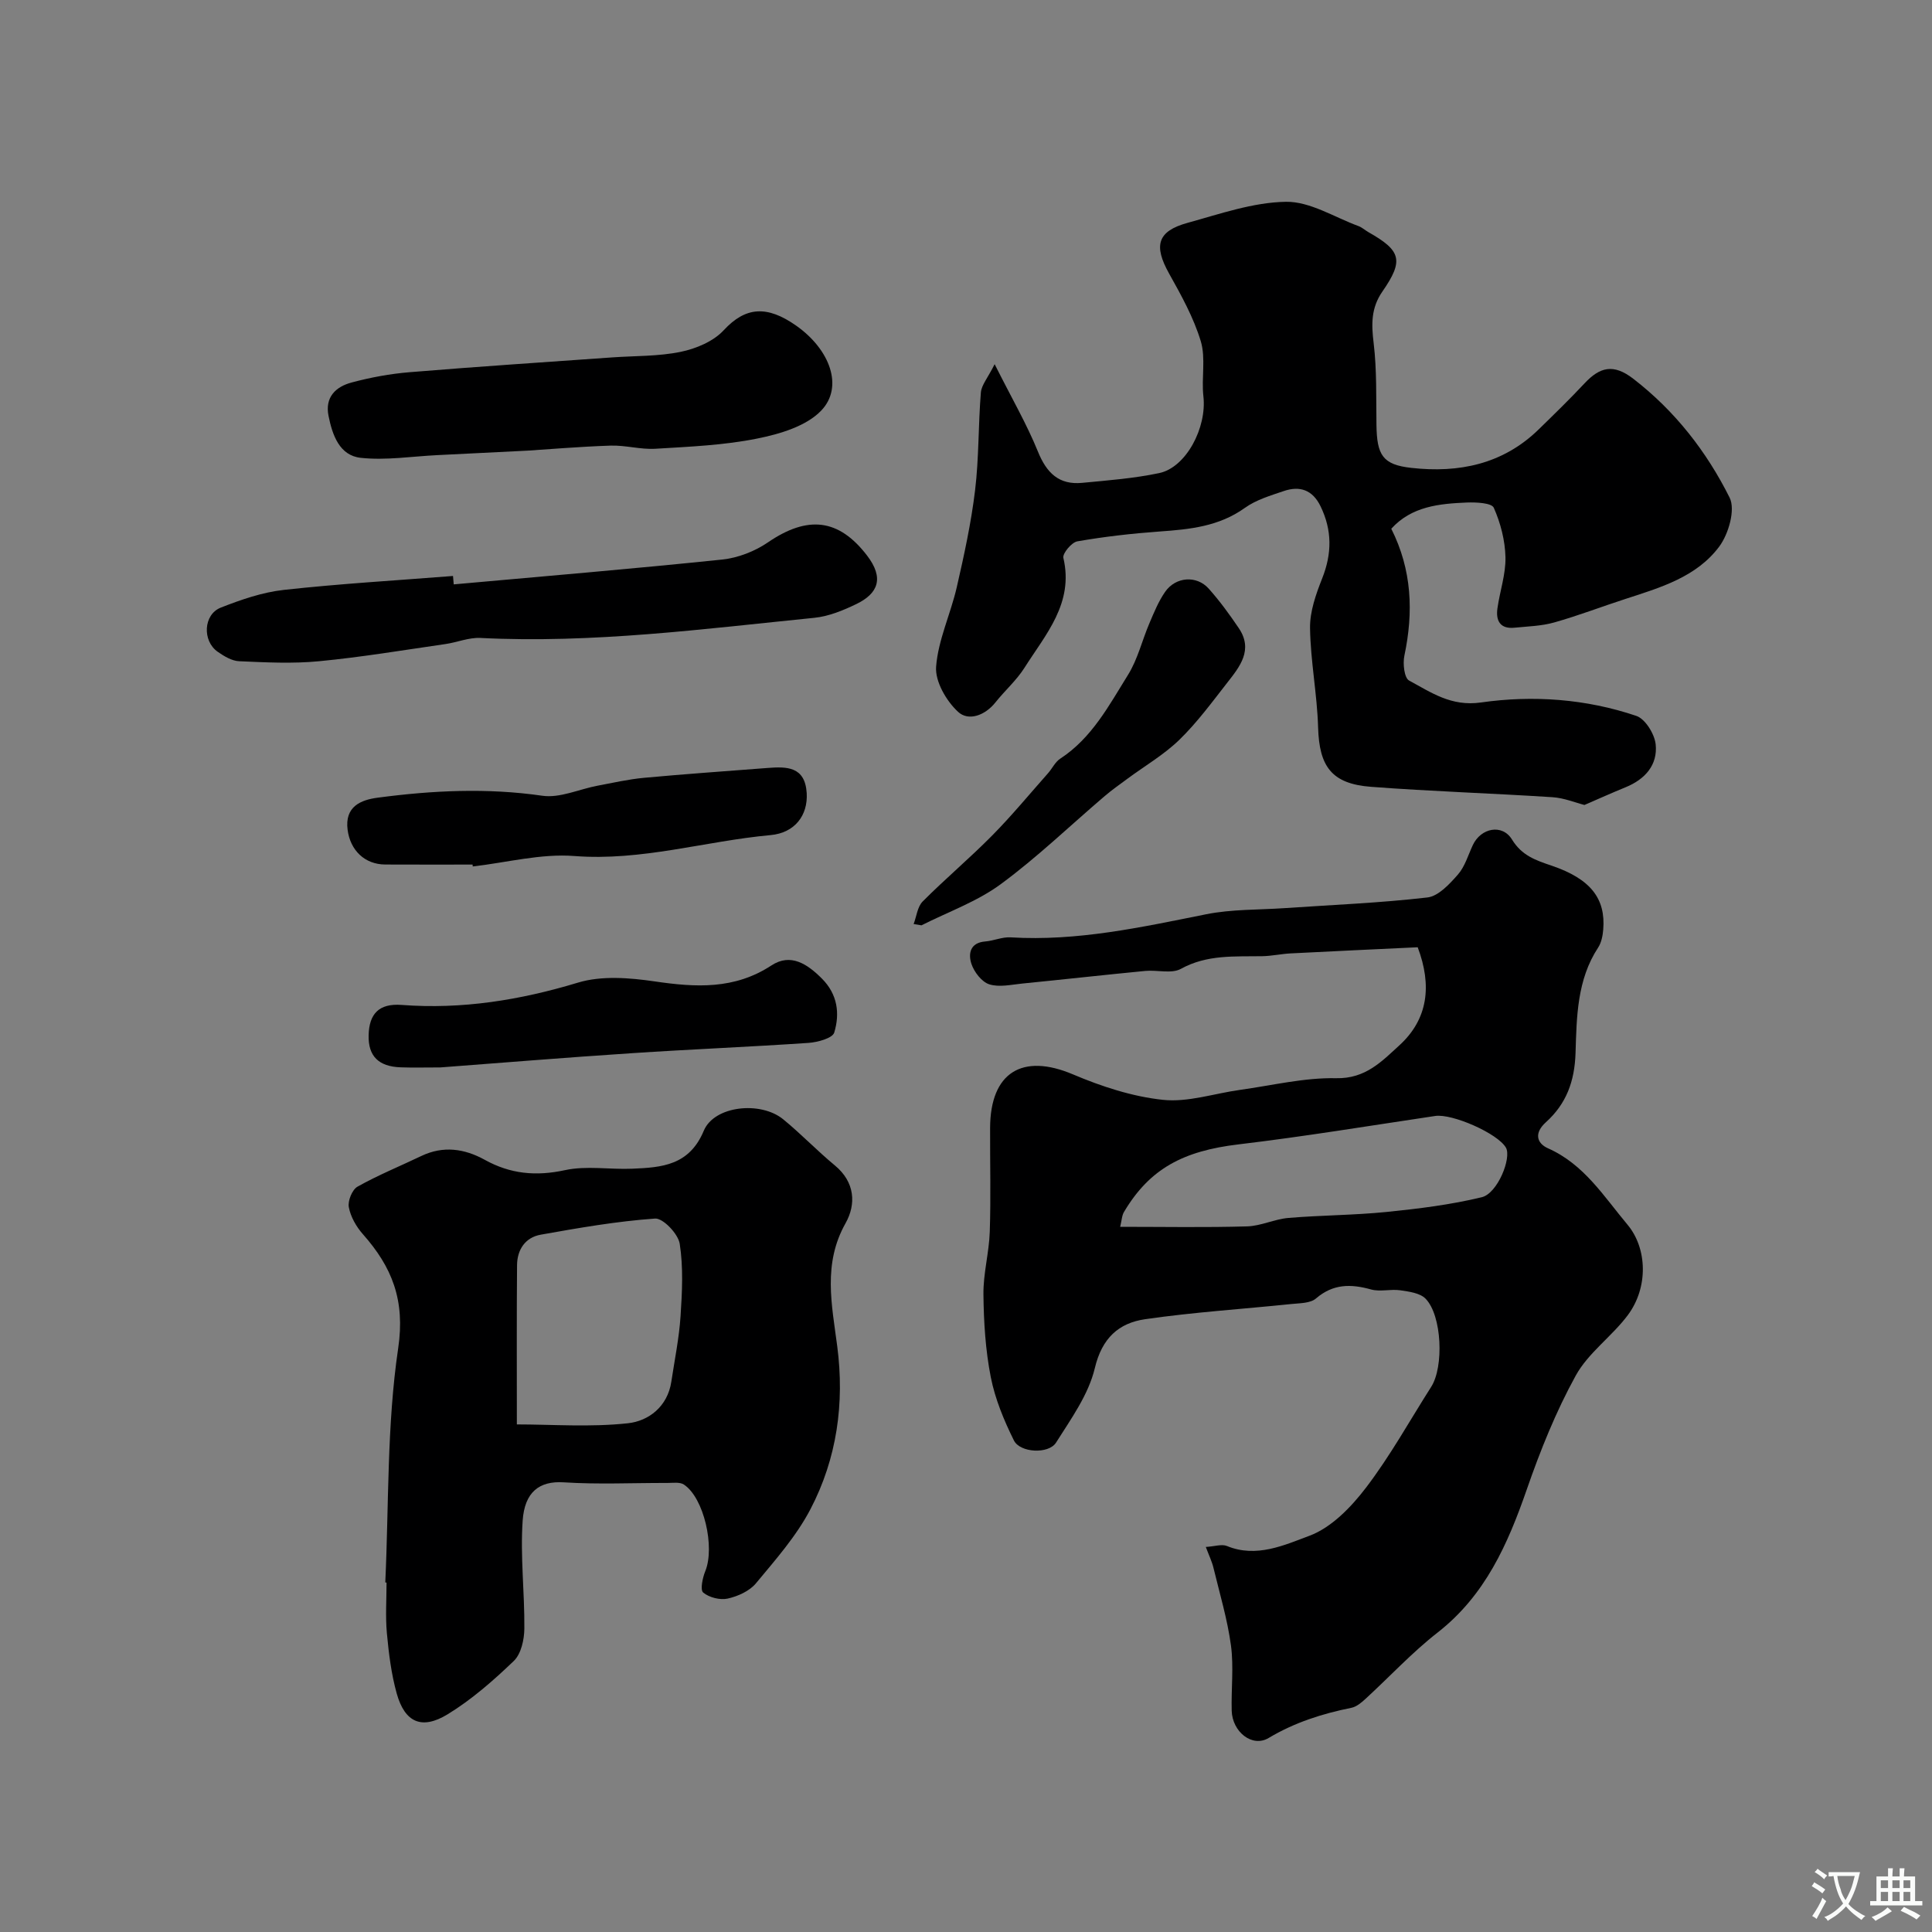
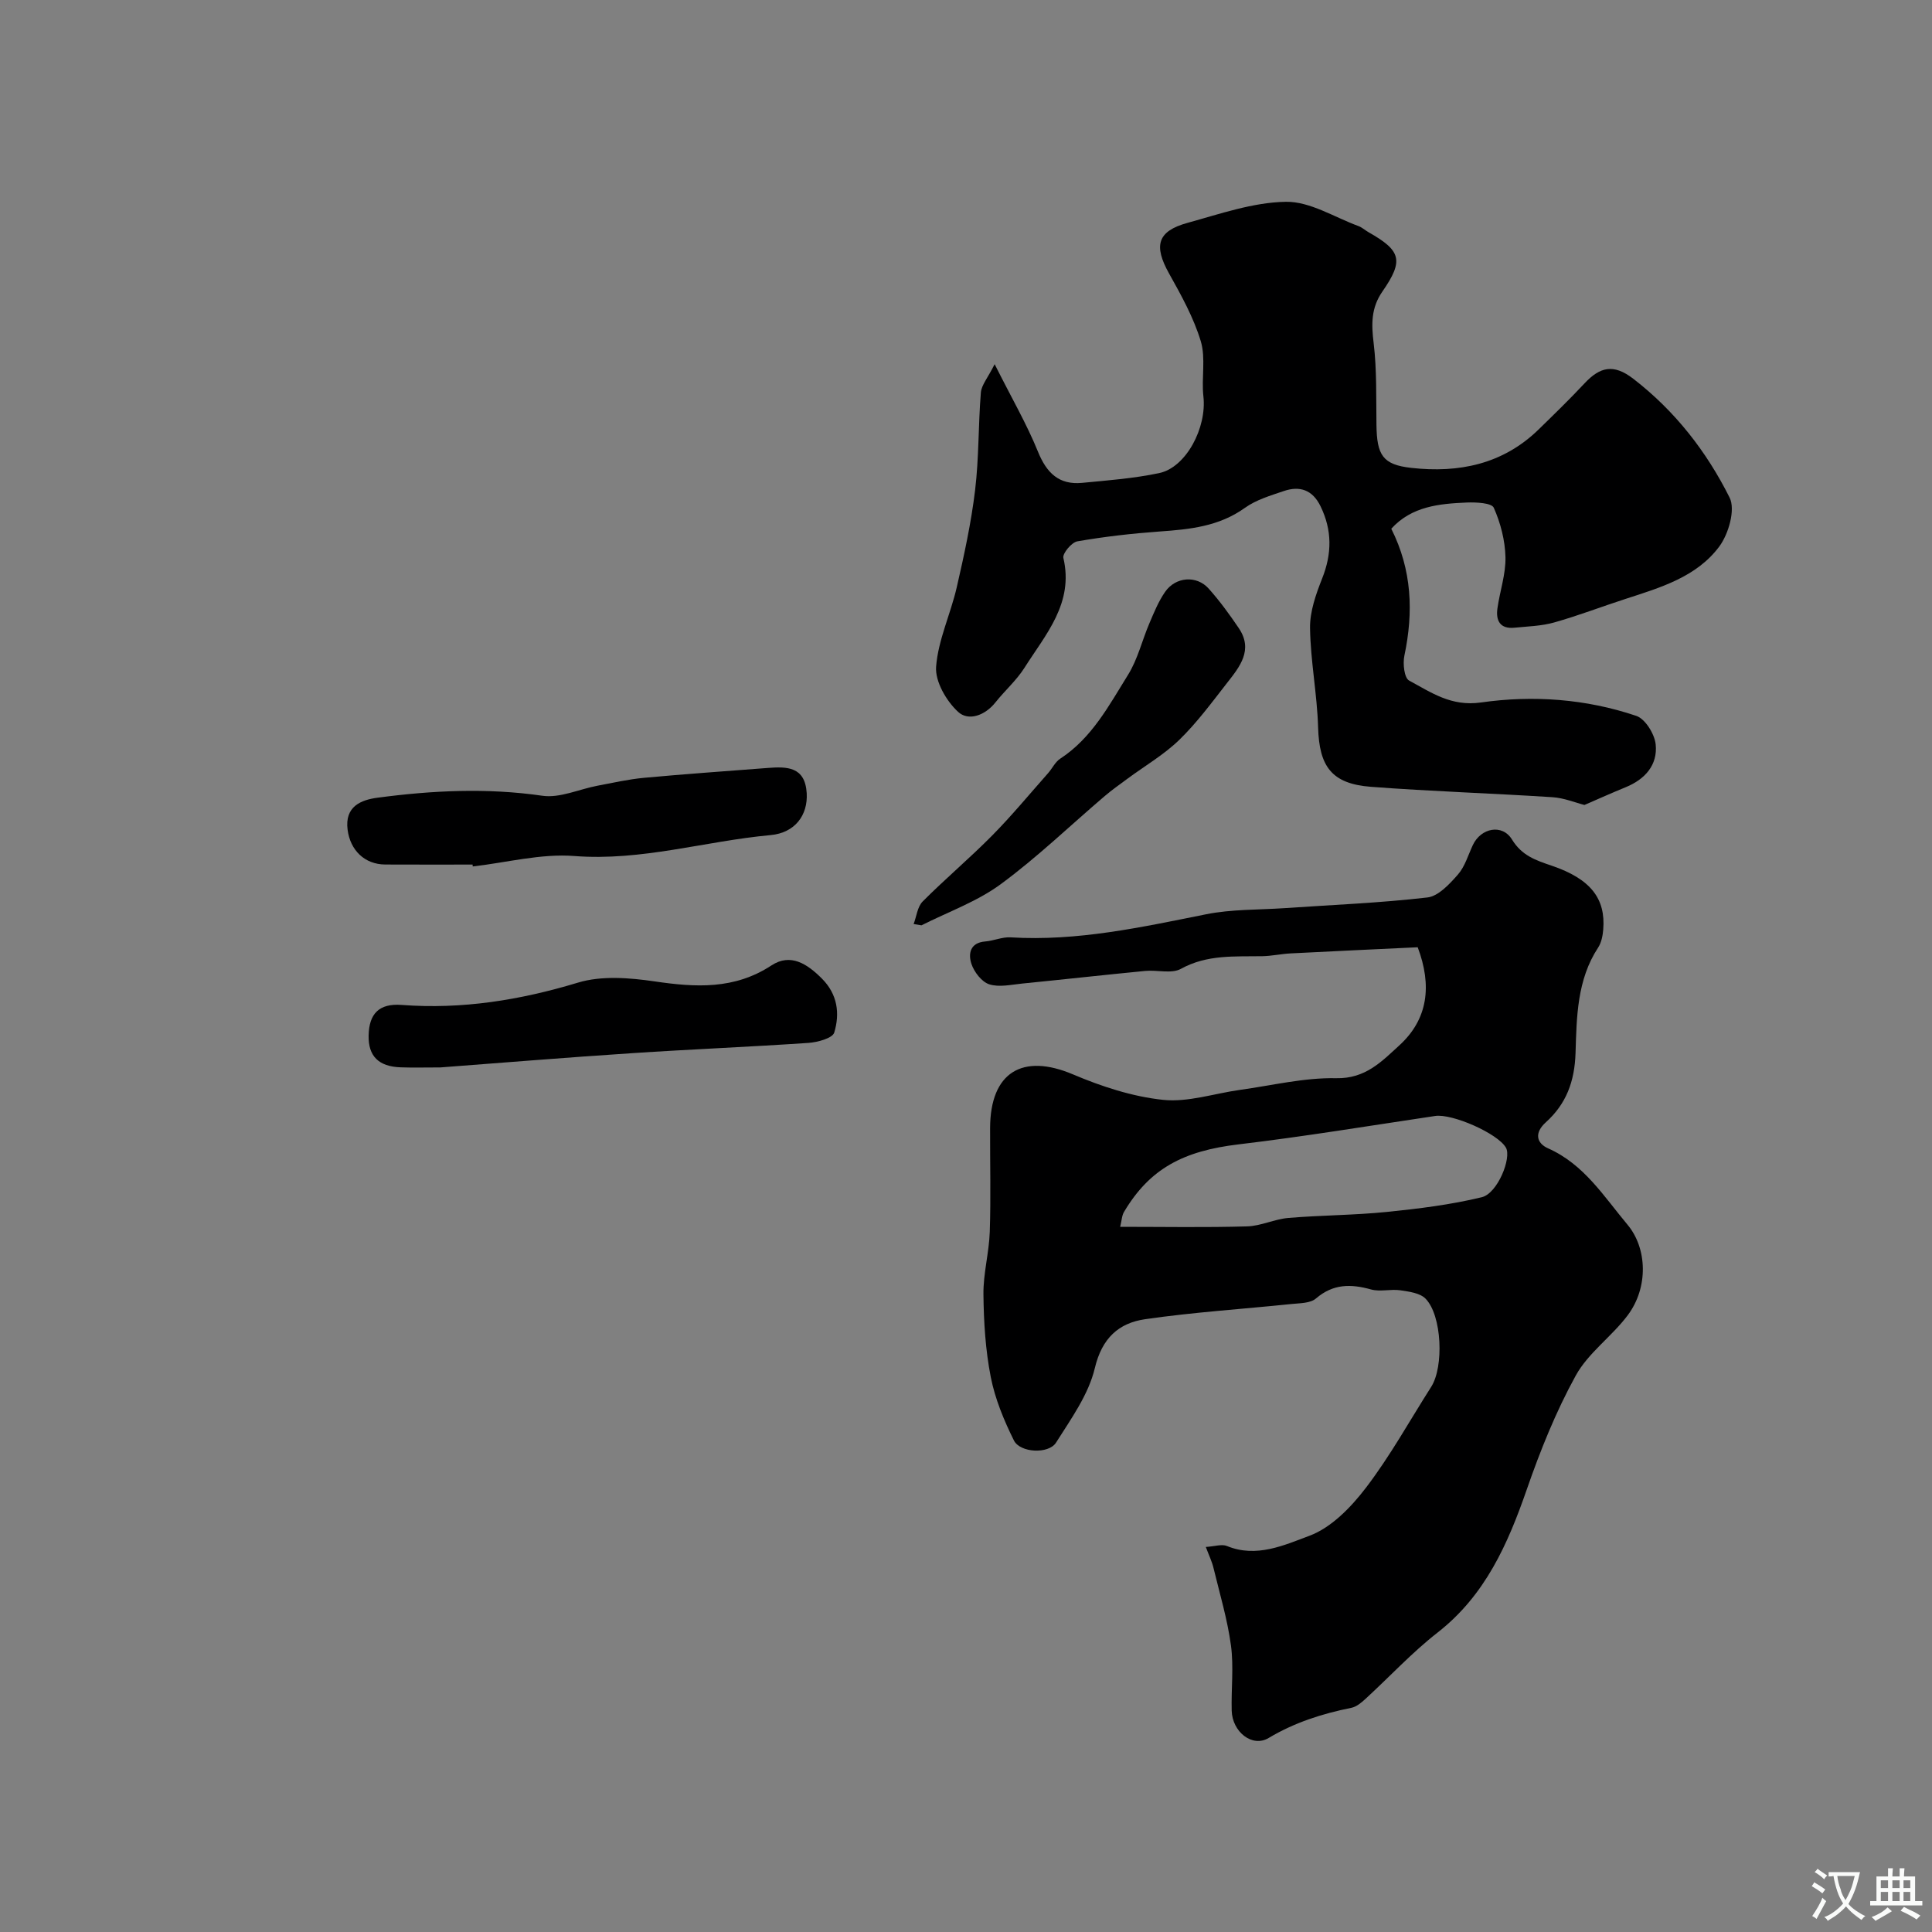
<svg xmlns="http://www.w3.org/2000/svg" enable-background="new 0 0 400 400" viewBox="0 0 400 400">
  <rect x="0" y="0" width="400" height="400" fill="#808080" stroke="none" />
  <g fill="#000001">
    <path d="m249.65 320.28c1.84-.11 3.32-.64 4.39-.19 6.1 2.51 11.89-.2 17.05-2.12 4.55-1.69 8.64-5.92 11.72-9.96 5.02-6.57 9.05-13.89 13.51-20.89 2.64-4.14 2.23-14.74-1.16-18.23-1.15-1.19-3.43-1.48-5.26-1.75-1.98-.29-4.15.35-6.03-.17-4.19-1.17-7.86-1.19-11.42 1.87-1.16 1-3.33.96-5.06 1.14-10.11 1.05-20.27 1.69-30.32 3.15-5.43.79-8.92 3.89-10.4 10.13-1.3 5.48-4.93 10.51-8.03 15.42-1.53 2.42-7.45 2.12-8.72-.45-2.06-4.15-3.9-8.59-4.79-13.11-1.1-5.61-1.46-11.42-1.52-17.15-.05-4.31 1.17-8.62 1.31-12.95.24-7.16.04-14.33.07-21.49.04-11.52 6.69-15.53 17.16-11.09 5.92 2.51 12.29 4.6 18.63 5.27 5.18.55 10.61-1.32 15.94-2.06 6.64-.92 13.31-2.56 19.93-2.42 6.07.13 9.45-3.5 13.06-6.79 5.96-5.44 6.8-12.39 3.81-20.32-8.59.41-17.44.81-26.29 1.27-1.96.1-3.91.54-5.87.58-5.74.1-11.44-.38-16.87 2.62-1.94 1.07-4.9.19-7.38.43-8.48.82-16.95 1.77-25.43 2.61-2.3.23-4.8.82-6.87.16-1.56-.5-3.13-2.55-3.69-4.24-.67-2.04-.32-4.38 2.86-4.63 1.77-.14 3.53-.96 5.26-.85 13.79.84 27.09-2.1 40.47-4.78 5.29-1.06 10.83-.9 16.25-1.27 9.86-.68 19.76-1.07 29.57-2.21 2.29-.27 4.59-2.78 6.32-4.75 1.45-1.66 2.11-4.02 3.08-6.09 1.67-3.57 6.1-4.45 8.11-1.16 2.04 3.33 4.88 4.29 8.22 5.42 8.1 2.75 11.2 6.85 10.67 13.24-.1 1.26-.38 2.68-1.05 3.71-4.39 6.67-4.45 14.41-4.68 21.8-.19 5.96-1.93 10.57-6.15 14.38-2.44 2.2-1.94 4.33.48 5.4 7.45 3.31 11.53 9.96 16.43 15.8 4.1 4.9 4.34 13.01.05 18.74-3.29 4.4-8.18 7.79-10.77 12.5-4.11 7.46-7.33 15.49-10.13 23.56-3.94 11.35-8.61 21.94-18.47 29.64-5.33 4.16-9.97 9.19-14.97 13.77-.83.76-1.83 1.6-2.87 1.81-6.04 1.22-11.75 3.03-17.14 6.25-3.41 2.04-7.53-1.28-7.65-5.65-.12-4.49.44-9.06-.15-13.48-.73-5.41-2.32-10.71-3.61-16.04-.32-1.36-.96-2.66-1.6-4.38zm-17.73-66.28c9.03 0 17.65.16 26.27-.09 2.87-.08 5.68-1.51 8.57-1.75 6.76-.57 13.58-.56 20.33-1.24 6.61-.67 13.26-1.49 19.7-3.05 3.27-.79 6.2-8.14 5-10.25-1.67-2.95-11.13-7.1-14.65-6.57-13.56 2.02-27.1 4.26-40.71 5.88-11.45 1.36-18.38 5.02-23.7 13.96-.46.74-.48 1.75-.81 3.11z" />
    <path d="m205.93 75.4c3.55 7.07 6.66 12.42 8.96 18.09 1.79 4.42 4.35 6.94 9.15 6.48 5.34-.51 10.72-.92 15.95-2.02 5.59-1.17 9.9-9.41 9.16-15.9-.43-3.78.52-7.87-.54-11.4-1.48-4.89-4.04-9.51-6.56-14.01-3.23-5.78-2.47-8.77 3.82-10.5 6.72-1.85 13.57-4.26 20.39-4.36 4.97-.07 10 3.19 14.98 5.02.75.27 1.37.86 2.07 1.26 6.79 3.84 7.37 5.85 2.9 12.3-2.36 3.4-2.29 6.77-1.81 10.68.67 5.57.5 11.26.58 16.89.08 6.31 1.28 8.28 7.22 8.94 9.82 1.1 18.95-.74 26.35-7.95 3.22-3.14 6.45-6.28 9.52-9.56 3.16-3.37 5.97-4.13 10.1-.93 8.64 6.67 15.16 15.06 19.93 24.6 1.24 2.48-.22 7.54-2.15 10.13-4.67 6.28-12.16 8.49-19.35 10.82-4.95 1.6-9.81 3.48-14.81 4.89-2.64.75-5.47.81-8.23 1.09-2.97.3-3.9-1.45-3.53-4.02.5-3.54 1.74-7.07 1.66-10.58-.08-3.46-1.01-7.07-2.42-10.24-.45-1-3.63-1.15-5.54-1.08-5.74.24-11.46.78-15.68 5.43 4.29 8.53 4.62 17.25 2.71 26.29-.35 1.64-.02 4.61.98 5.14 4.57 2.46 8.7 5.42 14.88 4.54 10.76-1.54 21.74-.75 32.17 2.78 1.85.63 3.77 3.75 4 5.89.44 4.26-2.19 7.23-6.2 8.87-2.89 1.18-5.73 2.46-8.55 3.68-1.83-.46-4.21-1.46-6.64-1.61-12.51-.81-25.06-1.2-37.56-2.15-8.16-.62-10.71-4.23-10.94-12.29-.2-6.87-1.57-13.72-1.67-20.58-.05-3.42 1.22-7.01 2.51-10.27 2.04-5.14 2.08-9.98-.34-14.95-1.65-3.39-4.29-4.28-7.62-3.14-2.76.94-5.72 1.81-8.04 3.48-5.37 3.85-11.41 4.45-17.65 4.89-5.7.41-11.41 1.06-17.04 2.04-1.18.2-3.11 2.52-2.89 3.43 2.2 9.39-3.67 15.82-8.05 22.74-1.65 2.61-4.07 4.73-6.01 7.17-2.16 2.72-5.6 3.96-7.75 1.95-2.43-2.25-4.77-6.28-4.54-9.34.43-5.56 3.01-10.92 4.28-16.46 1.52-6.63 2.98-13.32 3.79-20.06.81-6.71.65-13.53 1.2-20.27.14-1.53 1.41-2.97 2.85-5.84z" />
-     <path d="m79.77 327.63c.75-16.19.31-32.55 2.67-48.49 1.48-9.99-1.29-16.82-7.32-23.63-1.36-1.54-2.53-3.59-2.9-5.57-.25-1.3.69-3.63 1.79-4.25 4.25-2.39 8.8-4.24 13.21-6.35 4.54-2.17 8.93-1.54 13.15.79 5.28 2.93 10.59 3.44 16.59 2.14 4.46-.97 9.29-.1 13.94-.3 6.11-.26 11.8-.66 14.81-7.86 2.17-5.2 11.76-6.19 16.43-2.38 3.7 3.02 7.02 6.51 10.71 9.56 4.19 3.46 4.42 8.04 2.21 11.97-4.73 8.4-2.84 16.85-1.72 25.46 1.54 11.79-.06 23.25-5.55 33.75-2.91 5.57-7.23 10.46-11.29 15.35-1.33 1.6-3.74 2.68-5.84 3.15-1.58.35-3.83-.22-5.07-1.25-.66-.55-.13-3.06.44-4.45 2.02-4.98-.29-15.18-4.44-17.91-.85-.56-2.26-.33-3.42-.33-7.16-.02-14.34.33-21.47-.13-5.02-.32-8.08 1.99-8.49 7.94-.51 7.41.42 14.91.35 22.36-.02 2.27-.67 5.22-2.17 6.67-4.23 4.06-8.74 8.02-13.72 11.06-5.38 3.28-8.86 1.66-10.53-4.3-1.13-4.04-1.65-8.29-2.04-12.49-.32-3.47-.07-6.99-.07-10.48-.11-.03-.18-.03-.26-.03zm27.24-32.72c7.29 0 15.22.61 23-.24 4.26-.46 8.2-3.43 8.98-8.6.68-4.52 1.61-9.02 1.91-13.56.33-4.99.59-10.1-.17-15-.32-2.05-3.46-5.34-5.11-5.22-7.93.56-15.83 1.94-23.68 3.34-3.19.57-4.87 3.1-4.89 6.32-.09 10.4-.04 20.81-.04 32.96z" />
-     <path d="m93.94 120.99c18.53-1.67 37.07-3.22 55.57-5.14 3.28-.34 6.77-1.7 9.5-3.57 8.22-5.61 14.63-4.91 20.49 2.72 3.63 4.72 2.27 7.89-2.18 10.05-2.73 1.32-5.73 2.56-8.71 2.86-22.99 2.31-45.94 5.34-69.16 4.17-2.37-.12-4.79.91-7.2 1.26-8.72 1.26-17.43 2.72-26.19 3.56-5.47.53-11.03.24-16.54 0-1.52-.06-3.13-1.04-4.44-1.95-3.23-2.25-2.98-7.73.63-9.15 4.2-1.65 8.62-3.18 13.07-3.67 11.63-1.28 23.34-1.96 35.01-2.88.05.58.1 1.16.15 1.74z" />
-     <path d="m109.22 93.3c-7.93.39-13.32.67-18.71.93-5.28.26-10.62 1.12-15.81.56-4.4-.47-5.88-4.68-6.68-8.68-.79-3.91 1.52-6.05 4.78-6.92 3.92-1.05 7.97-1.8 12.01-2.13 13.95-1.15 27.92-2.07 41.88-3.06 4.76-.34 9.63-.2 14.26-1.16 3.18-.66 6.76-2.16 8.89-4.47 4.49-4.85 8.93-5.22 15.01-.94 7.04 4.96 9.83 12.69 5.19 17.56-3.1 3.25-8.58 4.87-13.28 5.81-6.89 1.39-14.01 1.68-21.06 2.11-3.08.19-6.22-.76-9.32-.65-6.57.22-13.15.79-17.16 1.04z" />
    <path d="m97.84 179c-6.02 0-12.05.02-18.07-.01-4.29-.02-7.25-2.97-7.8-7.18-.64-4.87 2.8-6.2 6.17-6.65 11.34-1.51 22.68-2.07 34.14-.41 3.64.53 7.61-1.36 11.44-2.08 3.19-.6 6.38-1.33 9.6-1.63 8.52-.79 17.05-1.38 25.58-2.04 4.02-.31 7.78-.32 8.12 5.21.27 4.57-2.44 8.23-7.49 8.69-13.54 1.24-26.7 5.41-40.61 4.33-6.91-.54-14.02 1.36-21.04 2.16-.01-.13-.03-.26-.04-.39z" />
    <path d="m91.16 221c-3.2 0-5.71.07-8.2-.02-4.6-.16-6.74-2.34-6.64-6.62.1-4.45 2.13-6.65 6.82-6.3 12.53.95 24.52-.99 36.53-4.62 4.89-1.48 10.67-1.01 15.88-.25 8.5 1.25 16.51 1.71 24.17-3.31 3.99-2.61 7.44-.29 10.46 2.74 3.24 3.25 3.73 7.23 2.54 11.16-.35 1.17-3.44 2.01-5.33 2.14-12.18.83-24.38 1.32-36.56 2.13-13.47.88-26.92 1.99-39.67 2.95z" />
    <path d="m189.16 191.31c.6-1.58.78-3.57 1.87-4.67 4.67-4.69 9.75-8.96 14.4-13.67 4.05-4.1 7.73-8.57 11.56-12.89.87-.98 1.47-2.32 2.51-3 6.57-4.28 10.11-11.04 14.05-17.37 2.01-3.23 2.91-7.14 4.43-10.69.95-2.23 1.88-4.52 3.25-6.49 2.17-3.13 6.52-3.46 9.01-.67 2.28 2.55 4.31 5.34 6.23 8.18 3.06 4.51.21 8-2.4 11.33-3.16 4.04-6.23 8.23-9.89 11.79-3.19 3.1-7.15 5.4-10.76 8.07-1.58 1.17-3.19 2.3-4.68 3.57-7.18 6.12-14.01 12.72-21.59 18.29-4.89 3.59-10.87 5.71-16.37 8.49-.55-.1-1.09-.19-1.62-.27z" />
  </g>
  <path d="m377.9 391.2c-.2.3-.4.5-.6.8-.7-.6-1.4-1-2.2-1.5.2-.3.4-.5.5-.8.6.4 1.4.8 2.3 1.5zm-1.8 6.1c-.2-.2-.5-.4-.9-.6.4-.6.8-1.2 1.2-1.9s.7-1.3.9-1.9c.3.3.5.5.8.7-.7 1.3-1.4 2.6-2 3.7zm2.2-9c-.3.3-.5.5-.6.8-.6-.6-1.3-1.1-2-1.5.3-.3.5-.5.6-.7.6.5 1.3.9 2 1.4zm.3.2v-.9h2 4.5c-.3 1.3-.6 2.5-1 3.6s-.9 2.1-1.4 3c.4.5 1 1 1.6 1.4s1.2.8 1.9 1.1c-.3.2-.5.4-.8.8-.4-.3-1-.7-1.6-1.2s-1.2-1.1-1.6-1.6c-.5.6-1.1 1.1-1.7 1.6s-1.4.9-2.1 1.4c-.1-.3-.3-.5-.7-.8.6-.2 1.2-.5 1.9-1s1.4-1.1 2-1.8c-.5-.8-.9-1.6-1.2-2.5s-.6-2-.8-3.2c-.4.1-.7.1-1 .1zm2.5 2.7c.2 1 .7 1.7 1 2.2.3-.5.6-1.1 1-2s.6-1.9.9-3h-3.2-.4c.1.9.3 1.8.7 2.8z" fill="#fafbfa" />
  <path d="m396.5 388.5v1.5 3.6h1.5v.9c-.4 0-1 0-1.7 0h-7.9c-.5 0-.9 0-1.2 0v-.9h1.3v-3.5c0-.7 0-1.2 0-1.6h2.4c0-.8 0-1.4 0-1.7h1c0 .3-.1.8-.1 1.7h1.5c0-.8 0-1.4 0-1.7h1c0 .3-.1.9-.1 1.7zm-8.2 9.2c-.2-.3-.5-.5-.8-.8.8-.3 1.4-.6 1.9-.9s1-.7 1.4-1.1c.3.3.6.5.9.8-1.6 1-2.8 1.6-3.4 2zm2.6-6.8v-1.6h-1.5v1.6zm0 2.7v-1.9h-1.5v1.9zm2.4-2.7v-1.6h-1.5v1.6zm0 2.7v-1.9h-1.5v1.9zm.2 2 .7-.8c.4.2.9.5 1.6.8s1.3.7 1.8 1c-.3.3-.5.5-.8.8-.4-.3-1.5-1-3.3-1.8zm2-4.7v-1.6h-1.4v1.6zm0 2.7v-1.9h-1.4v1.9z" fill="#fafbfa" />
</svg>